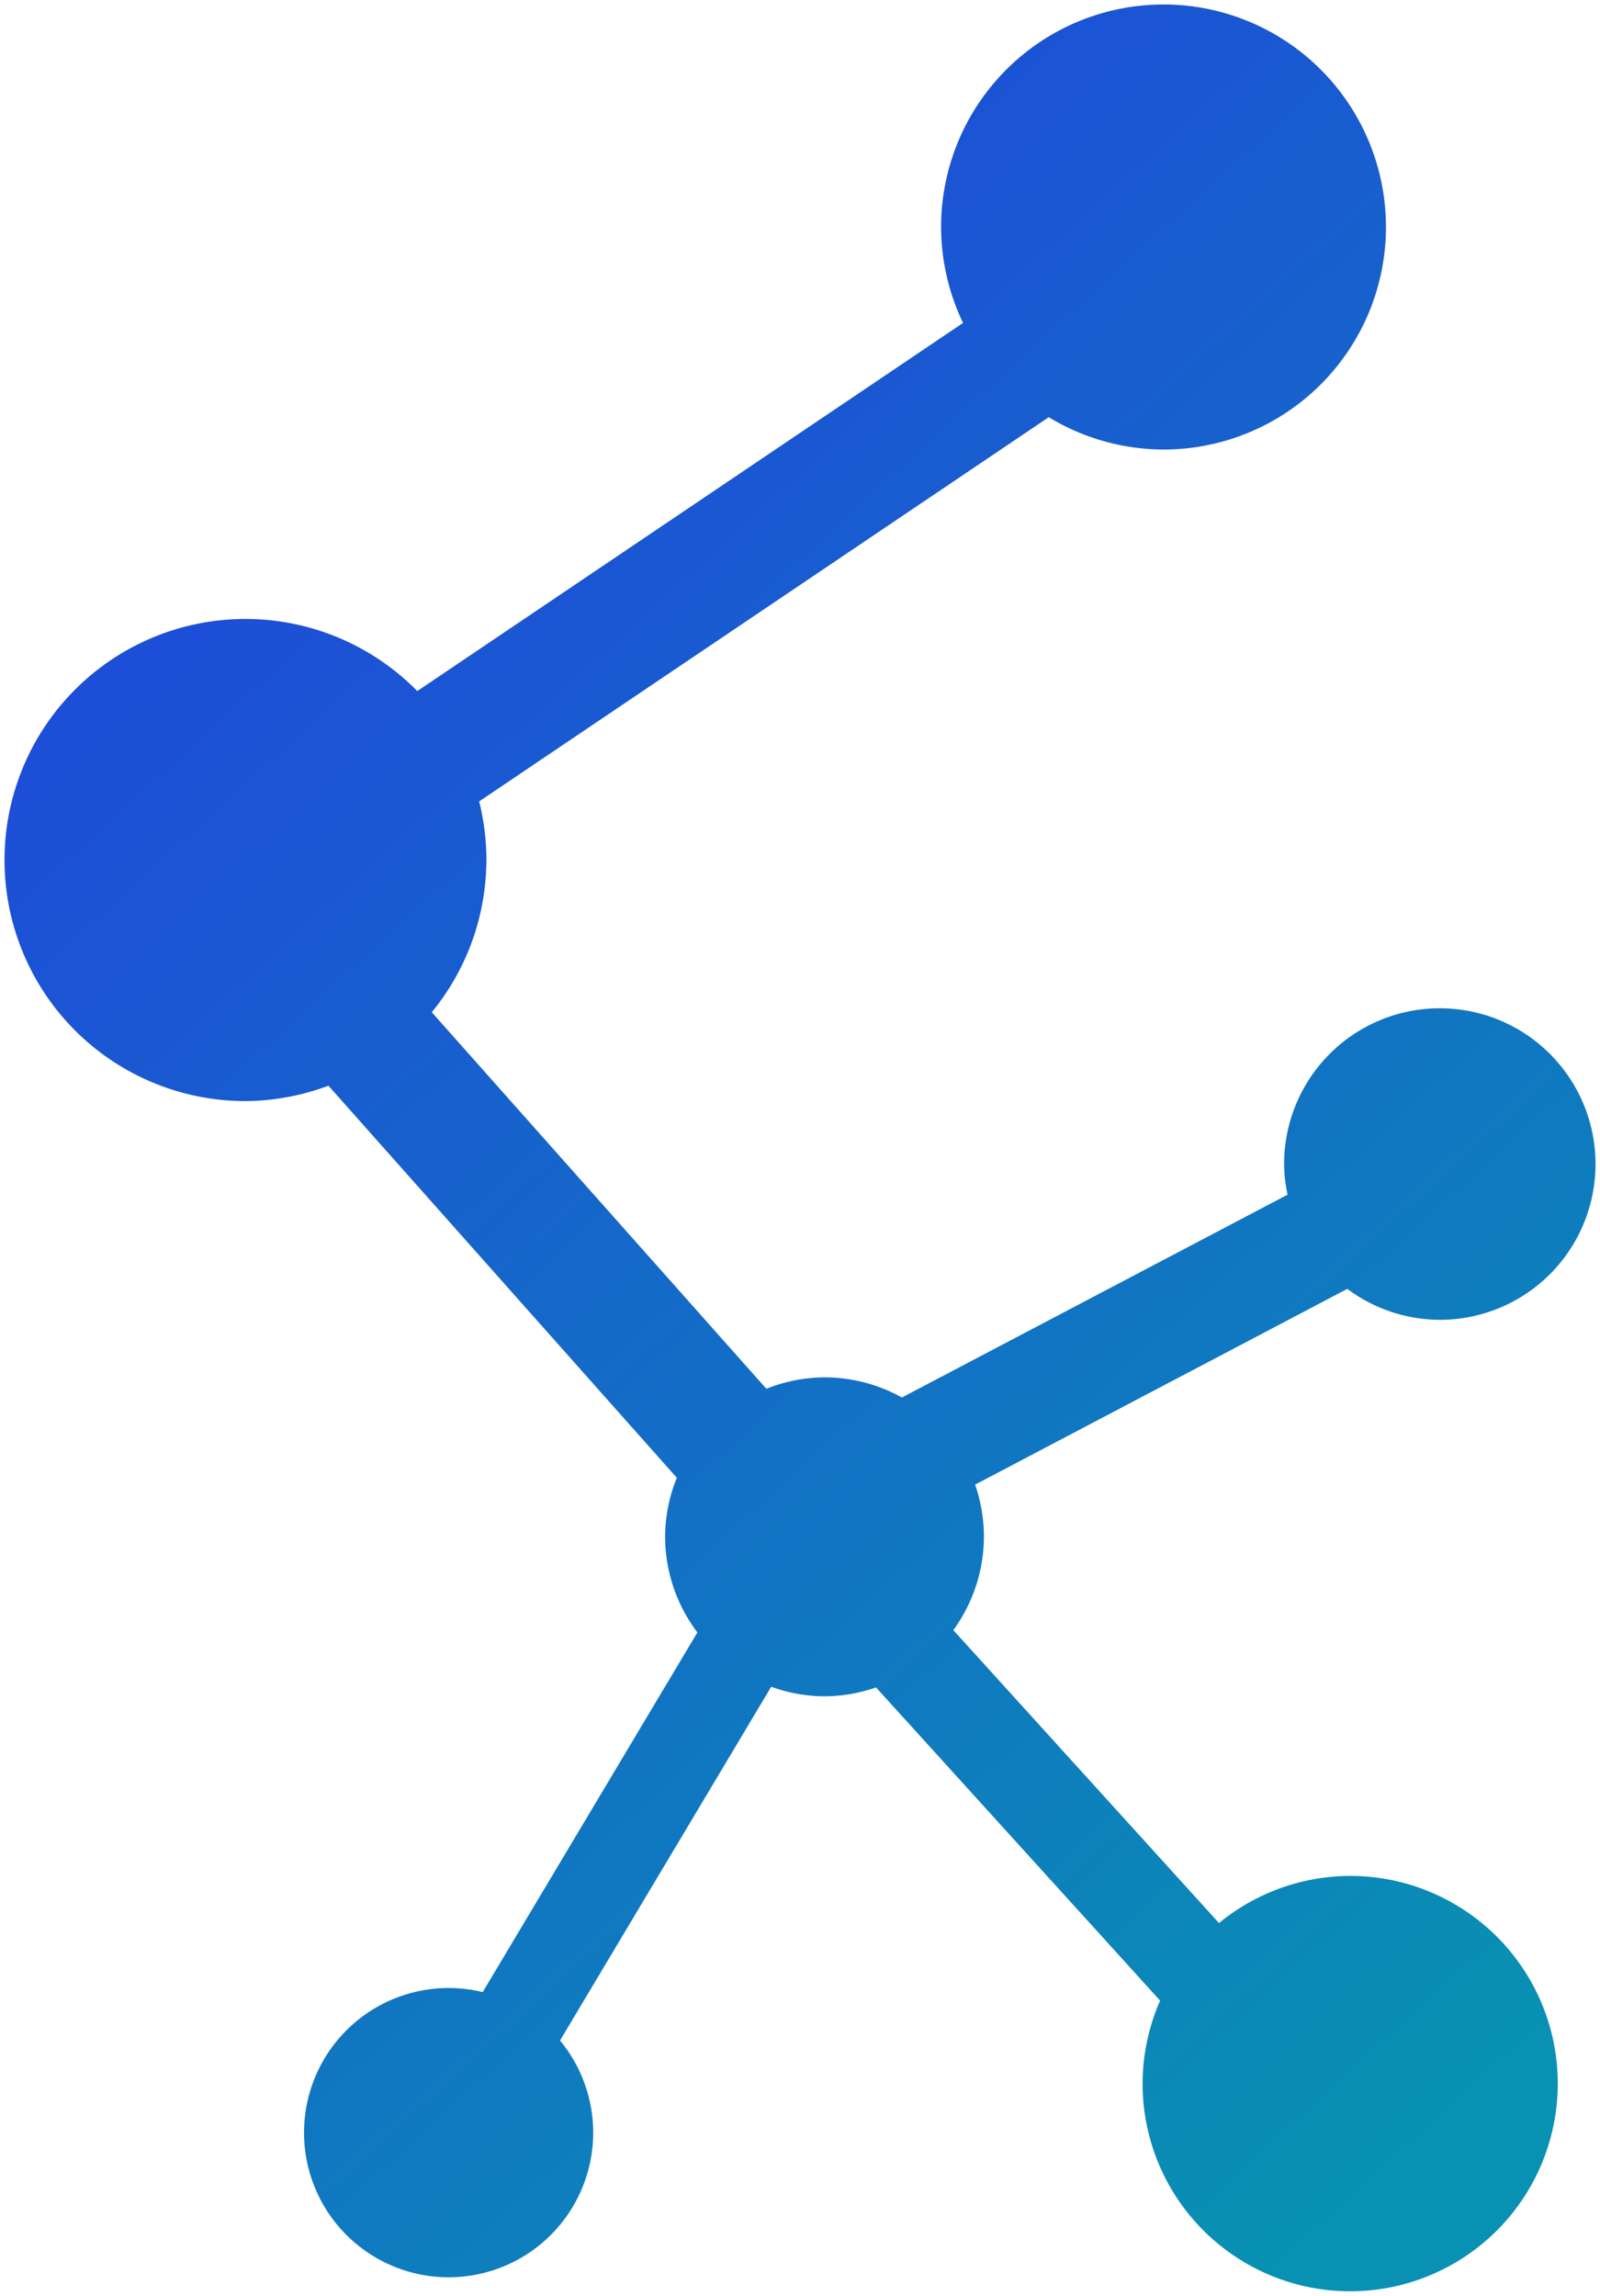
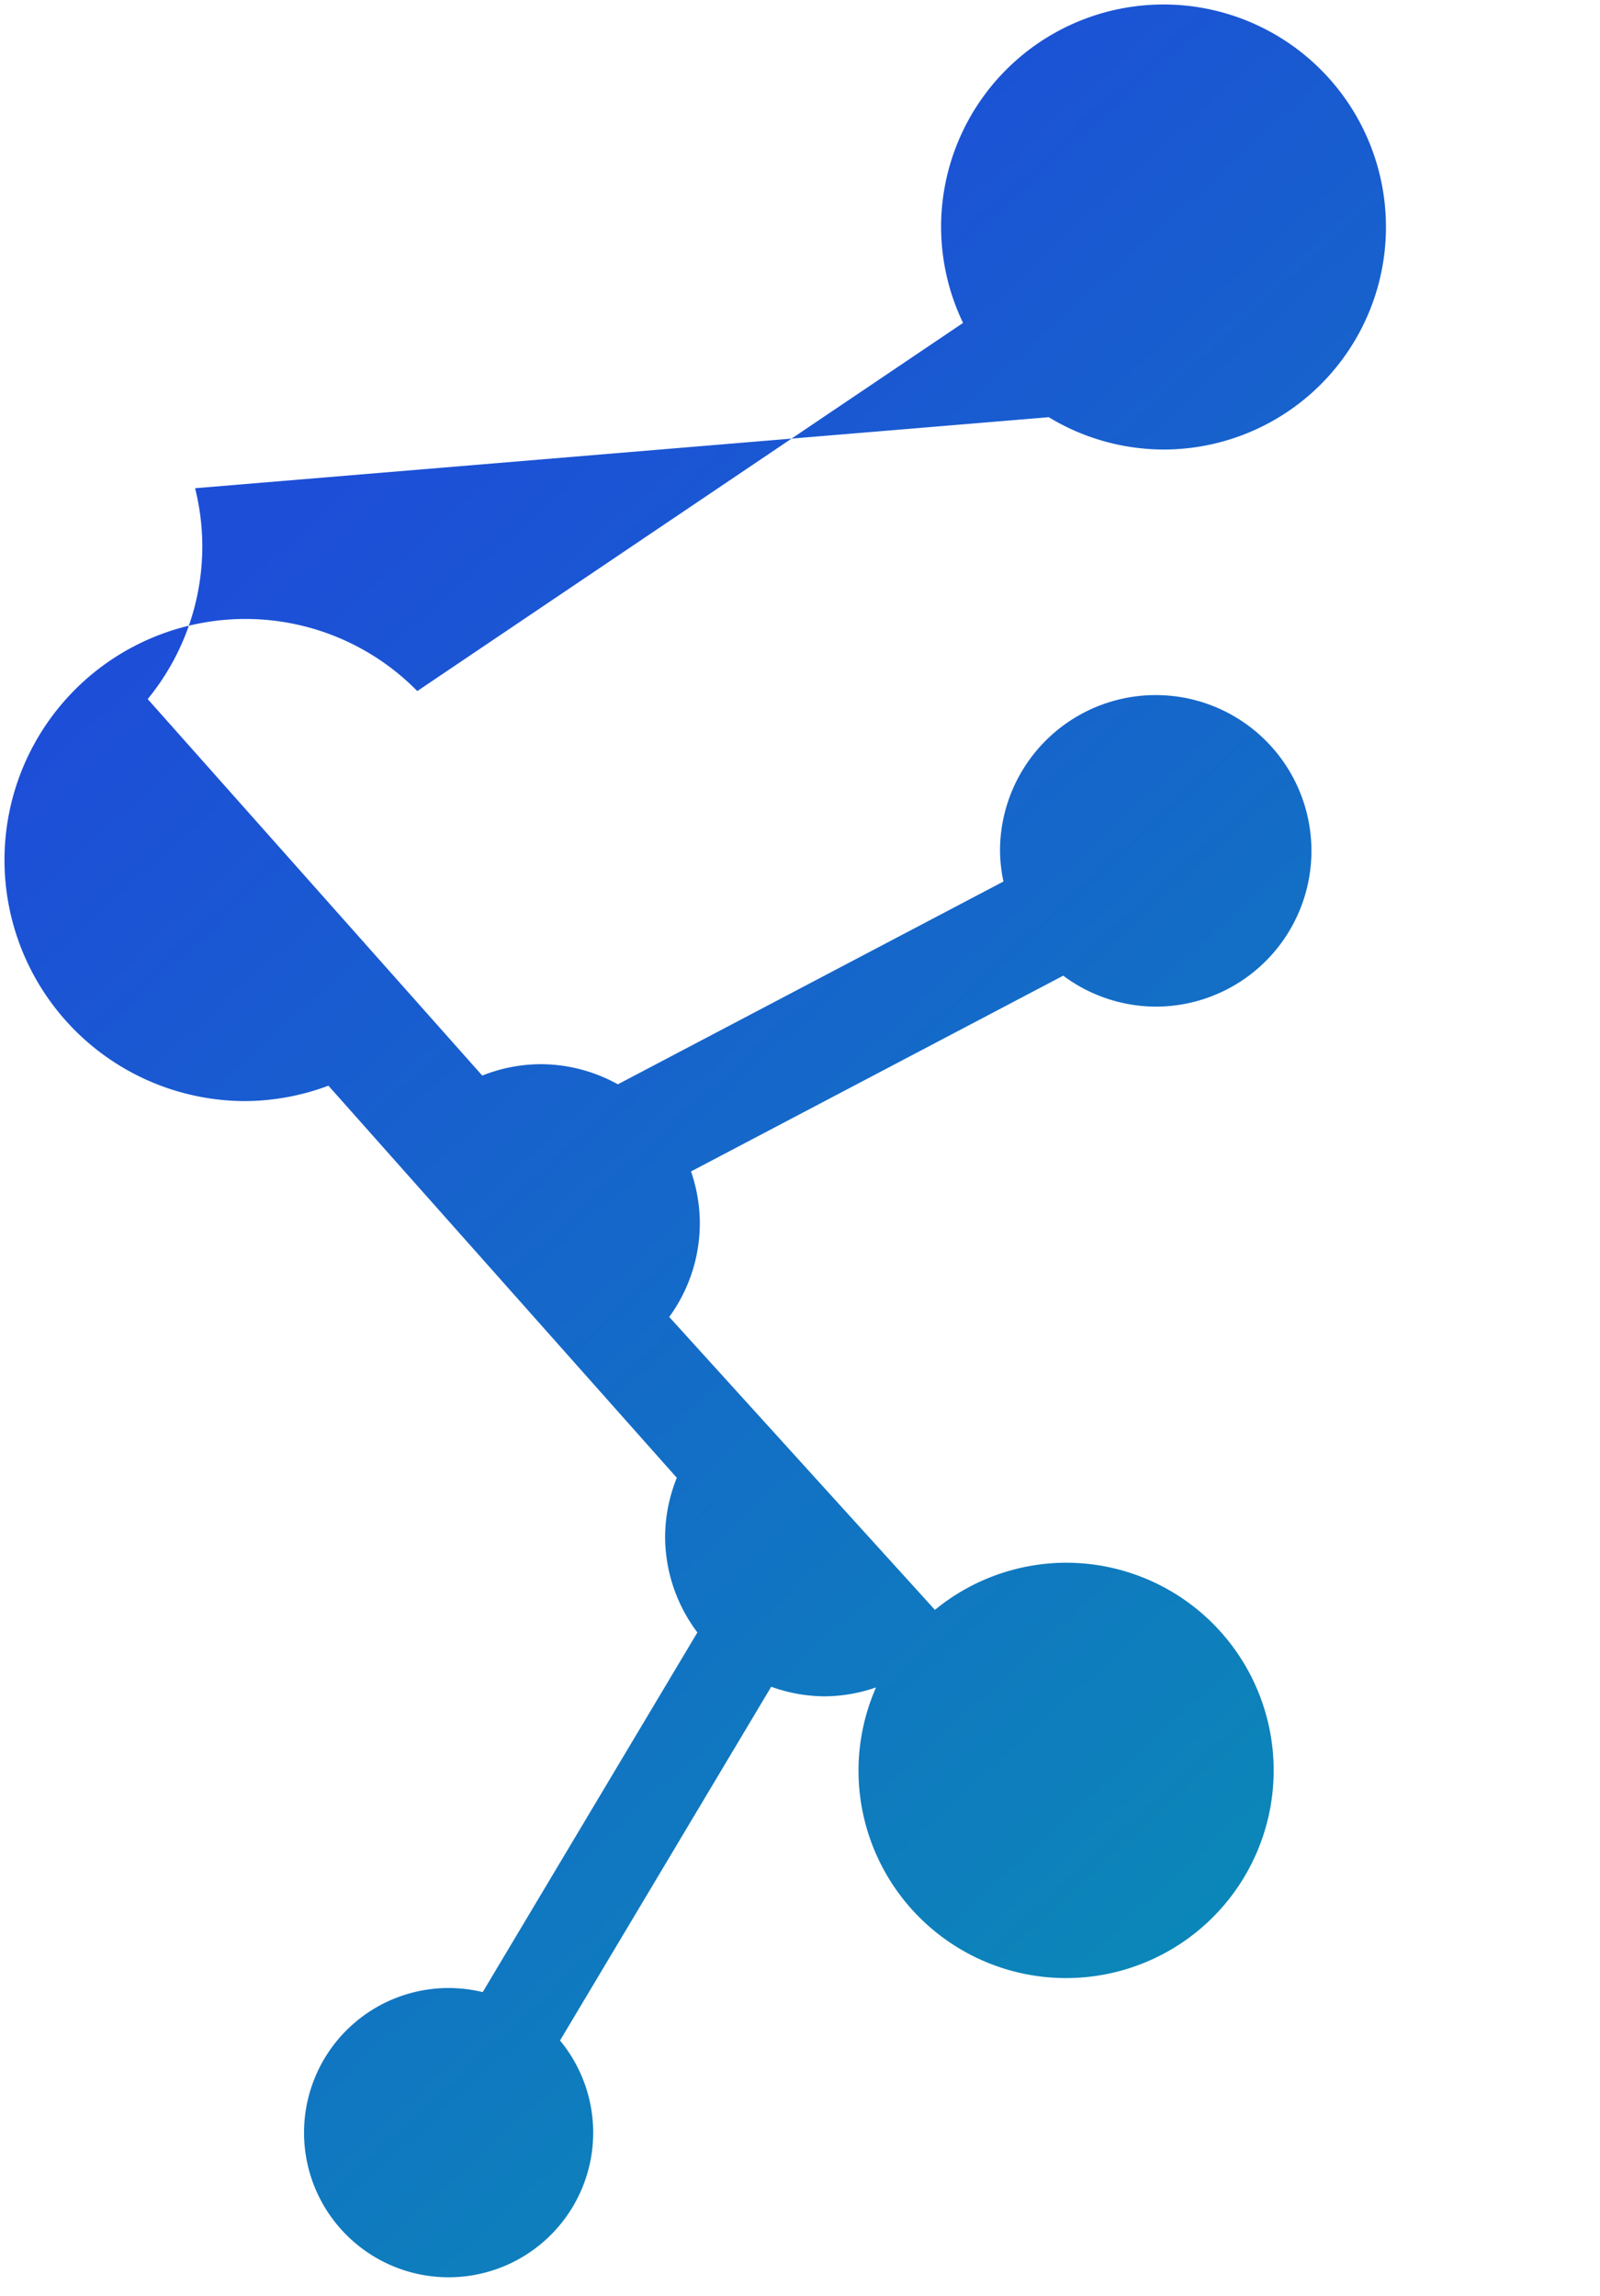
<svg xmlns="http://www.w3.org/2000/svg" xmlns:xlink="http://www.w3.org/1999/xlink" width="96.698mm" height="138.689mm" viewBox="0 0 96.698 138.689" version="1.1" id="svg1" xml:space="preserve">
  <defs id="defs1">
    <linearGradient id="linearGradient8">
      <stop style="stop-color:#1D4ED8;stop-opacity:1;" offset="0" id="stop9" />
      <stop style="stop-color:#0891B2;stop-opacity:1;" offset="1" id="stop8" />
    </linearGradient>
    <linearGradient xlink:href="#linearGradient8" id="linearGradient9" x1="114.973" y1="39.892" x2="153.865" y2="82.611" gradientUnits="userSpaceOnUse" gradientTransform="matrix(2.055,0,0,2.055,-178.751,33.941)" />
  </defs>
  <g id="layer1" transform="translate(-52.141,-73.26)">
-     <path id="path2" style="font-variation-settings:'wght' 700;fill:url(#linearGradient9);stroke:#000000;stroke-width:0.544;stroke-opacity:0" d="m 122.46,73.532 a 13.443,13.443 0 0 0 -13.443,13.443 13.443,13.443 0 0 0 1.328,5.793 L 77.36,115.008 a 14.563,14.563 0 0 0 -10.384,-4.356 14.563,14.563 0 0 0 -14.563,14.563 14.563,14.563 0 0 0 14.563,14.563 14.563,14.563 0 0 0 5.014,-0.93 l 21.055,23.687 a 9.634,9.634 0 0 0 -0.708,3.568 9.634,9.634 0 0 0 1.952,5.774 l -12.975,21.729 a 8.738,8.738 0 0 0 -2.06,-0.248 8.738,8.738 0 0 0 -8.738,8.738 8.738,8.738 0 0 0 8.738,8.737 8.738,8.738 0 0 0 8.737,-8.737 8.738,8.738 0 0 0 -2.004,-5.567 l 12.763,-21.371 a 9.634,9.634 0 0 0 3.221,0.579 9.634,9.634 0 0 0 3.114,-0.538 l 17.169,18.92 a 12.547,12.547 0 0 0 -1.06,5.013 12.547,12.547 0 0 0 12.546,12.546 12.547,12.547 0 0 0 12.546,-12.546 12.547,12.547 0 0 0 -12.546,-12.546 12.547,12.547 0 0 0 -7.927,2.848 l -16.057,-17.695 a 9.634,9.634 0 0 0 1.849,-5.636 9.634,9.634 0 0 0 -0.533,-3.155 l 22.495,-11.826 a 9.41,9.41 0 0 0 5.591,1.87 9.41,9.41 0 0 0 9.41,-9.41 9.41,9.41 0 0 0 -9.41,-9.411 9.41,9.41 0 0 0 -9.411,9.411 9.41,9.41 0 0 0 0.208,1.851 l -23.305,12.252 a 9.634,9.634 0 0 0 -4.68,-1.217 9.634,9.634 0 0 0 -3.514,0.689 l -20.22,-22.746 a 14.563,14.563 0 0 0 3.301,-9.196 14.563,14.563 0 0 0 -0.437,-3.541 L 115.523,98.464 a 13.443,13.443 0 0 0 6.937,1.953 13.443,13.443 0 0 0 13.443,-13.443 13.443,13.443 0 0 0 -13.443,-13.443 z" />
+     <path id="path2" style="font-variation-settings:'wght' 700;fill:url(#linearGradient9);stroke:#000000;stroke-width:0.544;stroke-opacity:0" d="m 122.46,73.532 a 13.443,13.443 0 0 0 -13.443,13.443 13.443,13.443 0 0 0 1.328,5.793 L 77.36,115.008 a 14.563,14.563 0 0 0 -10.384,-4.356 14.563,14.563 0 0 0 -14.563,14.563 14.563,14.563 0 0 0 14.563,14.563 14.563,14.563 0 0 0 5.014,-0.93 l 21.055,23.687 a 9.634,9.634 0 0 0 -0.708,3.568 9.634,9.634 0 0 0 1.952,5.774 l -12.975,21.729 a 8.738,8.738 0 0 0 -2.06,-0.248 8.738,8.738 0 0 0 -8.738,8.738 8.738,8.738 0 0 0 8.738,8.737 8.738,8.738 0 0 0 8.737,-8.737 8.738,8.738 0 0 0 -2.004,-5.567 l 12.763,-21.371 a 9.634,9.634 0 0 0 3.221,0.579 9.634,9.634 0 0 0 3.114,-0.538 a 12.547,12.547 0 0 0 -1.06,5.013 12.547,12.547 0 0 0 12.546,12.546 12.547,12.547 0 0 0 12.546,-12.546 12.547,12.547 0 0 0 -12.546,-12.546 12.547,12.547 0 0 0 -7.927,2.848 l -16.057,-17.695 a 9.634,9.634 0 0 0 1.849,-5.636 9.634,9.634 0 0 0 -0.533,-3.155 l 22.495,-11.826 a 9.41,9.41 0 0 0 5.591,1.87 9.41,9.41 0 0 0 9.41,-9.41 9.41,9.41 0 0 0 -9.41,-9.411 9.41,9.41 0 0 0 -9.411,9.411 9.41,9.41 0 0 0 0.208,1.851 l -23.305,12.252 a 9.634,9.634 0 0 0 -4.68,-1.217 9.634,9.634 0 0 0 -3.514,0.689 l -20.22,-22.746 a 14.563,14.563 0 0 0 3.301,-9.196 14.563,14.563 0 0 0 -0.437,-3.541 L 115.523,98.464 a 13.443,13.443 0 0 0 6.937,1.953 13.443,13.443 0 0 0 13.443,-13.443 13.443,13.443 0 0 0 -13.443,-13.443 z" />
  </g>
</svg>